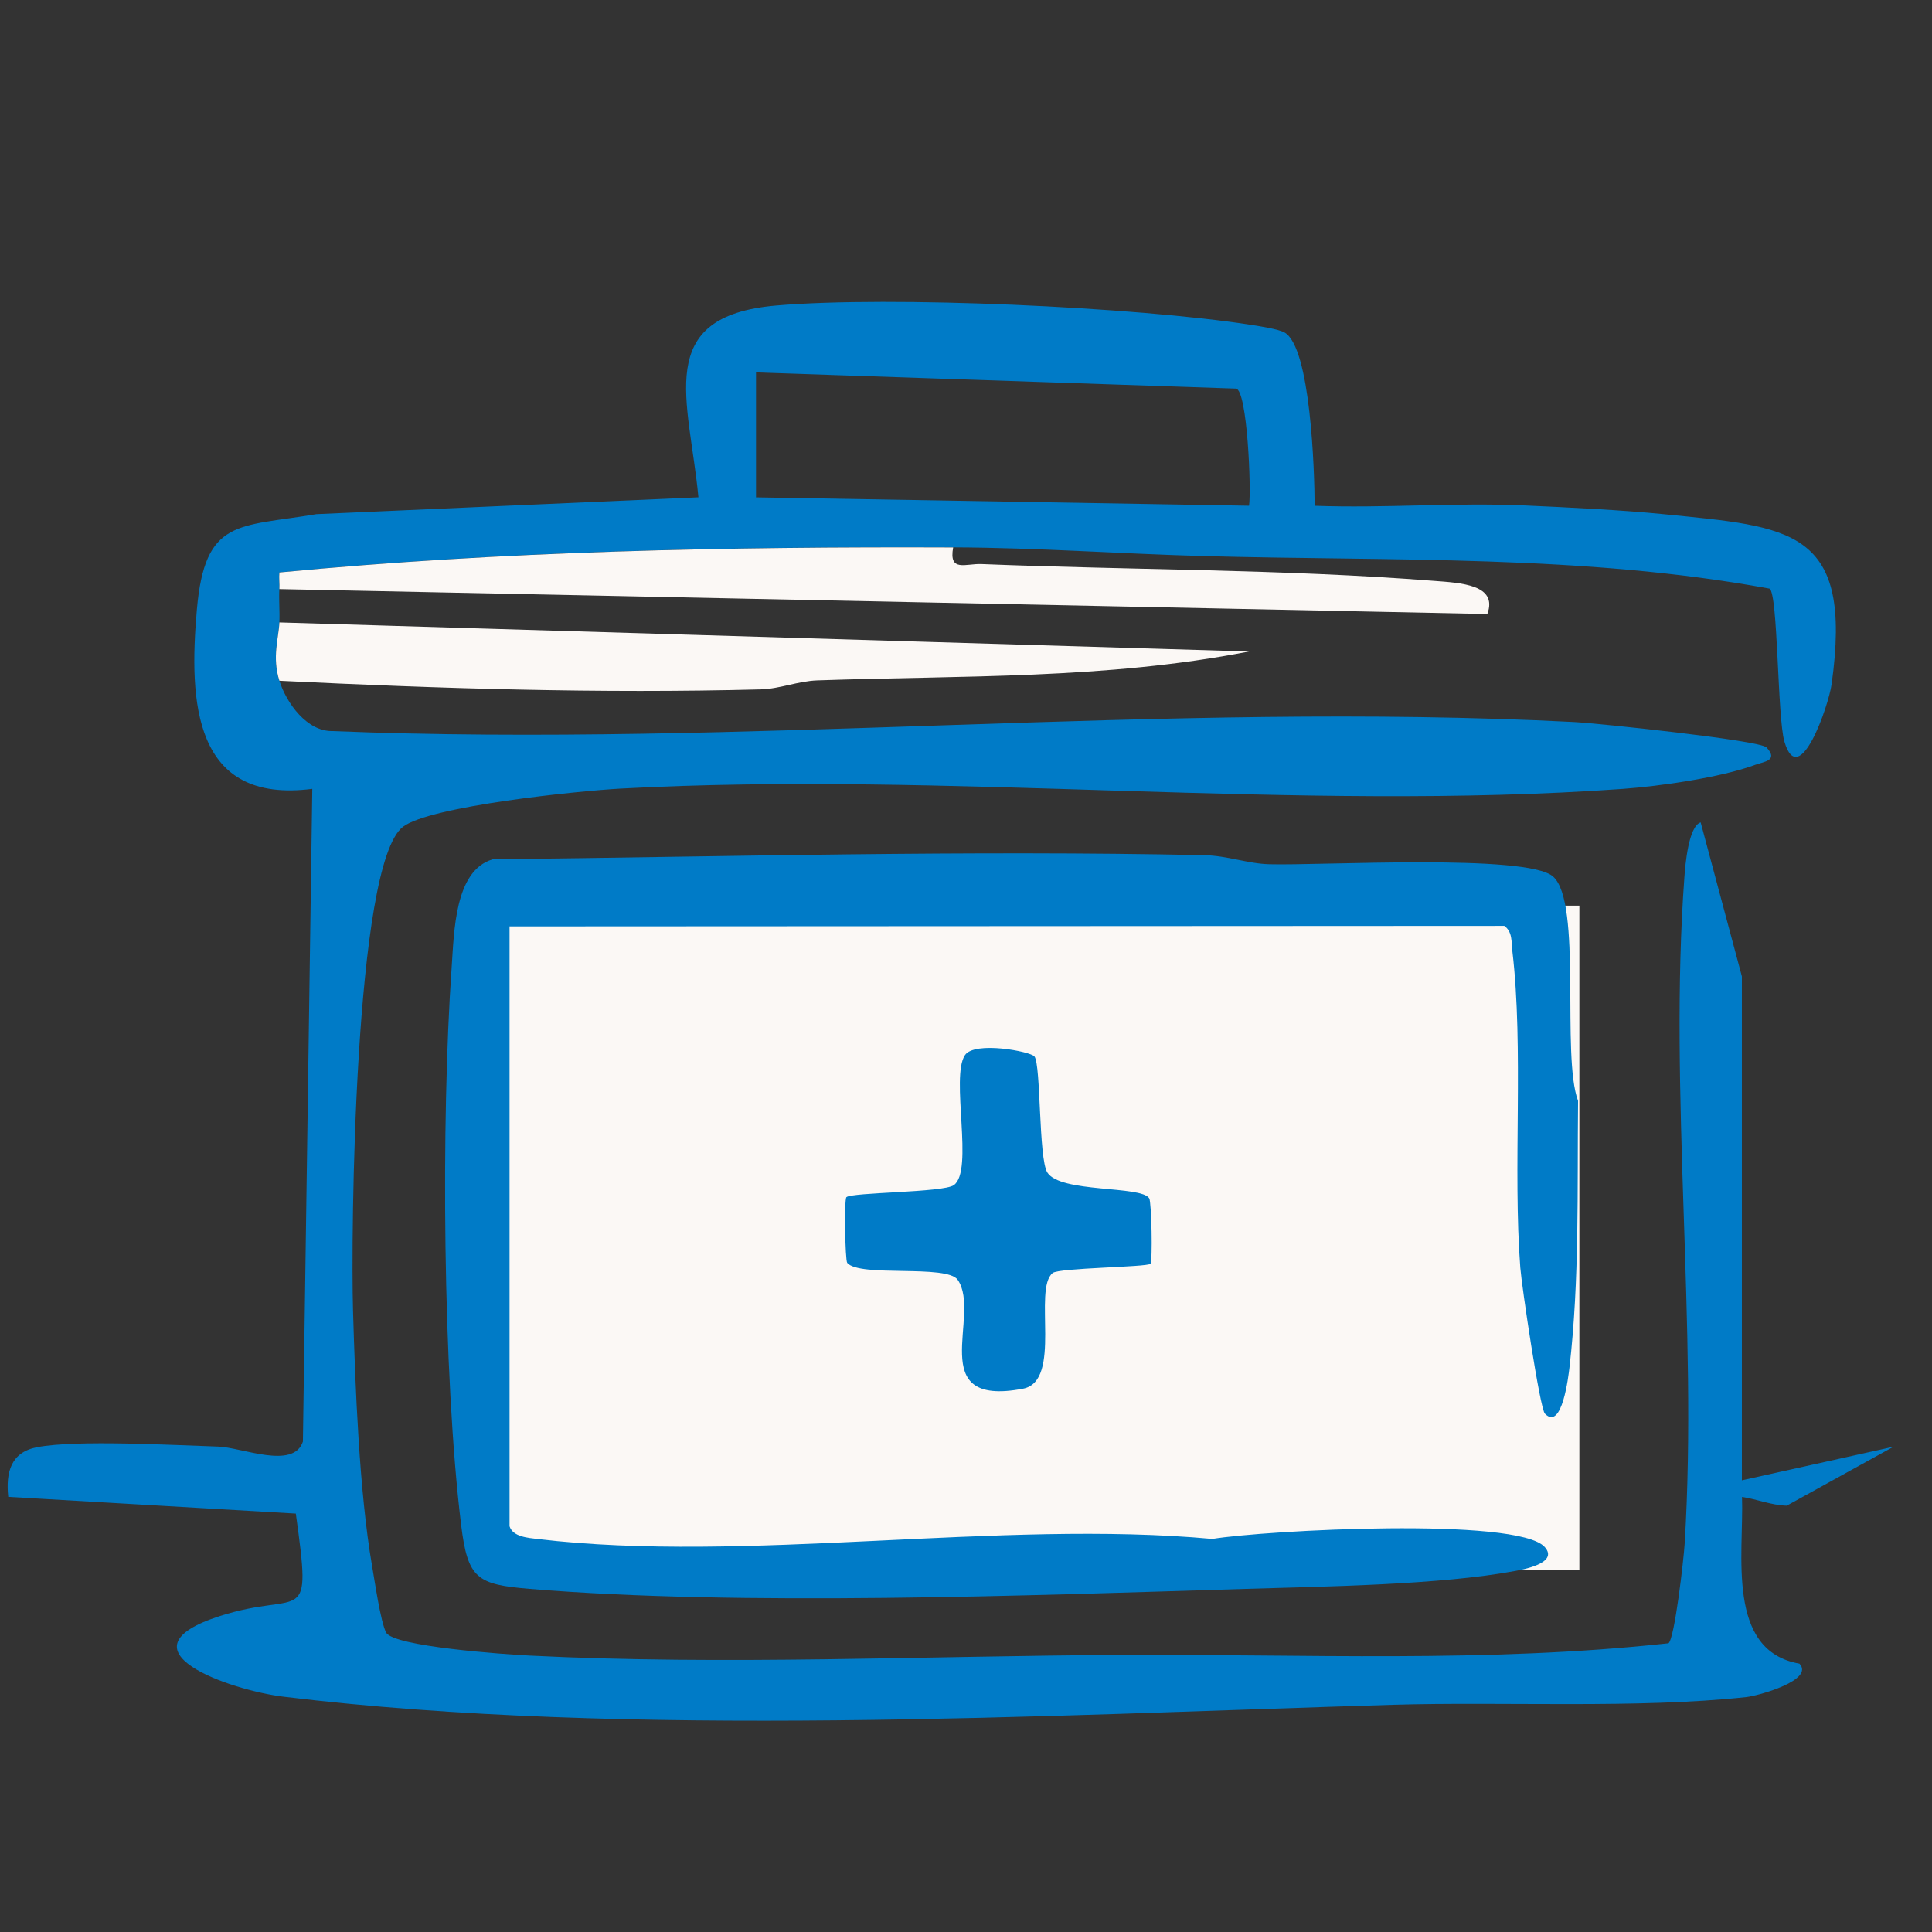
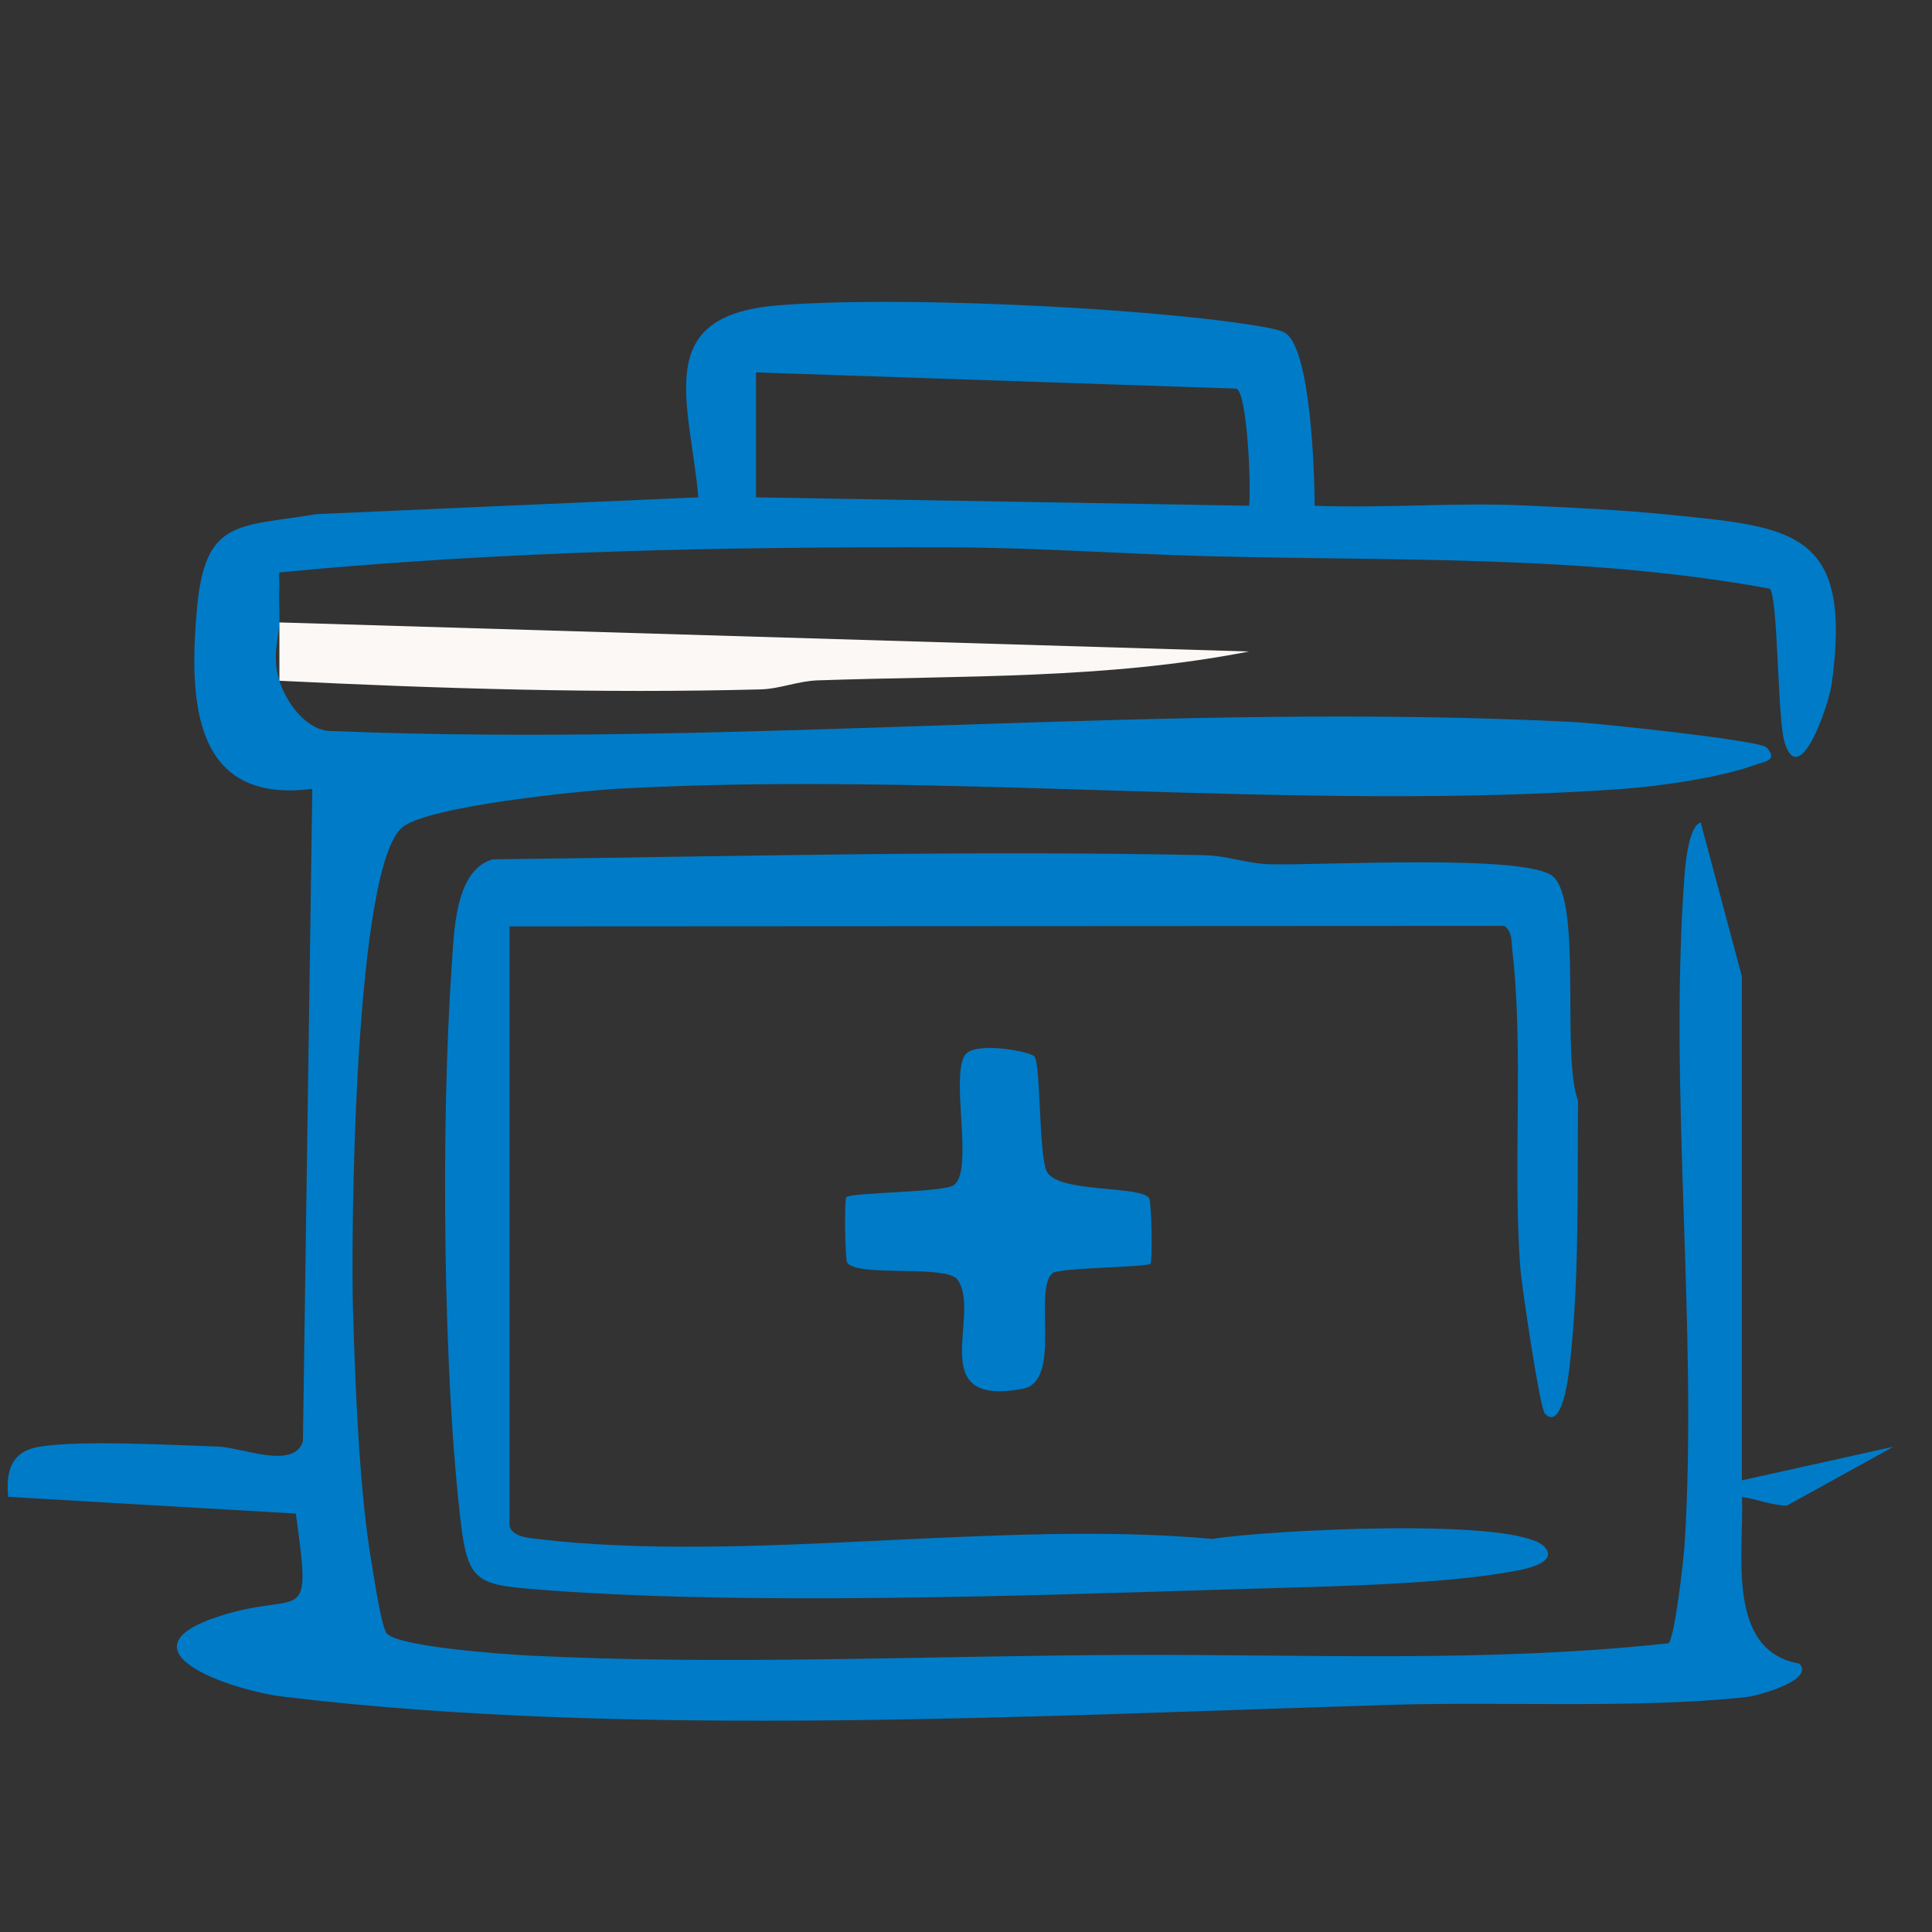
<svg xmlns="http://www.w3.org/2000/svg" width="42" height="42" viewBox="0 0 42 42" fill="none">
  <rect x="0" y="0" width="42" height="42" fill="#333333" stroke="none" />
-   <rect x="10.528" y="19.688" width="23.806" height="14.438" fill="#FBF8F5" />
  <path d="M38.842 32.732C38.499 32.721 38.2 32.591 37.87 32.542C37.912 33.785 37.517 35.886 39.118 36.166C39.454 36.523 38.229 36.864 37.962 36.893C35.595 37.148 32.693 36.989 30.27 37.061C22.701 37.289 13.641 37.792 6.166 36.885C5.001 36.744 2.478 35.87 4.784 35.13C6.584 34.553 6.784 35.448 6.431 32.904L0.179 32.54C0.124 32.006 0.235 31.569 0.809 31.46C1.666 31.297 3.757 31.416 4.741 31.447C5.26 31.464 6.38 31.956 6.585 31.338L6.789 17.149C4.21 17.482 4.102 15.271 4.28 13.25C4.455 11.261 5.179 11.465 6.879 11.177L15.183 10.811C14.983 8.694 14.18 6.874 16.873 6.642C19.367 6.427 24.693 6.674 27.191 7.061C27.38 7.09 27.788 7.154 27.921 7.226C28.495 7.538 28.577 10.263 28.579 10.995C30.093 11.051 31.628 10.921 33.143 10.988C34.056 11.028 35.276 11.088 36.17 11.178C38.934 11.456 40.29 11.485 39.818 14.872C39.752 15.347 39.111 17.199 38.792 16.124C38.637 15.601 38.655 12.901 38.468 12.796C34.415 12.052 30.267 12.201 26.161 12.088C24.358 12.039 22.549 11.906 20.721 11.899C15.827 11.881 10.936 11.976 6.073 12.444C6.062 12.563 6.081 12.684 6.073 12.805C6.06 13.045 6.084 13.289 6.073 13.53C6.058 13.867 5.909 14.282 6.073 14.797C6.229 15.288 6.672 15.901 7.225 15.893C16.151 16.255 25.321 15.243 34.214 15.696C34.74 15.723 38.26 16.093 38.404 16.249C38.671 16.538 38.344 16.557 38.155 16.627C37.416 16.902 36.074 17.093 35.276 17.15C28.215 17.656 20.591 16.758 13.479 17.144C12.579 17.194 9.355 17.521 8.76 17.974C7.695 18.786 7.627 26.884 7.674 28.476C7.722 30.13 7.81 32.431 8.087 34.032C8.147 34.377 8.273 35.252 8.393 35.488C8.55 35.796 10.973 35.964 11.514 35.991C15.756 36.204 20.162 35.996 24.374 35.977C28.343 35.956 32.328 36.154 36.271 35.723C36.405 35.627 36.603 33.895 36.624 33.547C36.912 28.84 36.272 23.741 36.618 19.057C36.636 18.814 36.705 17.961 36.971 17.878L37.867 21.226V32.181L41.164 31.45M16.435 8.096V10.812L27.153 10.994C27.204 10.65 27.117 8.485 26.87 8.448L16.436 8.096H16.435Z" fill="#007BC7" />
  <path d="M11.076 33.176C11.147 33.411 11.483 33.432 11.692 33.457C16.201 33.994 21.734 33.031 26.355 33.455C27.497 33.267 32.985 32.97 33.581 33.631C33.9 33.986 33.073 34.126 32.94 34.151C31.317 34.455 28.784 34.489 27.07 34.541C22.405 34.684 16.069 34.92 11.516 34.541C10.373 34.445 10.169 34.326 10.025 33.154C9.626 29.902 9.586 24.338 9.818 21.036C9.873 20.251 9.883 18.925 10.71 18.681C15.857 18.622 21.031 18.482 26.179 18.591C26.688 18.602 27.12 18.775 27.592 18.788C28.691 18.82 33.192 18.555 33.761 19.054C34.403 19.617 33.936 22.95 34.306 23.933C34.286 25.868 34.34 27.813 34.118 29.735C34.099 29.895 33.959 31.119 33.585 30.732C33.474 30.617 33.08 27.953 33.05 27.56C32.885 25.412 33.127 22.778 32.877 20.674C32.854 20.48 32.884 20.257 32.702 20.128L11.077 20.139V33.175L11.076 33.176Z" fill="#007BC7" />
-   <path d="M20.721 11.899C20.621 12.448 20.994 12.247 21.338 12.262C24.608 12.393 27.897 12.371 31.168 12.627C31.748 12.671 32.571 12.706 32.333 13.348L6.074 12.806C6.081 12.687 6.062 12.564 6.074 12.445C10.938 11.978 15.83 11.882 20.722 11.901L20.721 11.899Z" fill="#FBF8F5" />
  <path d="M22.488 22.967C22.632 23.15 22.576 25.185 22.768 25.489C23.054 25.939 24.811 25.769 24.983 26.05C25.034 26.132 25.06 27.425 25.009 27.474C24.93 27.548 23.024 27.561 22.884 27.674C22.45 28.026 23.101 30.024 22.24 30.189C20.072 30.603 21.344 28.584 20.821 27.824C20.586 27.48 18.687 27.774 18.418 27.454C18.372 27.399 18.349 26.075 18.4 26.026C18.512 25.918 20.5 25.926 20.733 25.765C21.179 25.459 20.656 23.408 20.978 22.937C21.19 22.627 22.401 22.858 22.488 22.967Z" fill="#007BC7" />
-   <path d="M6.074 13.531L27.152 14.163C24.044 14.771 20.908 14.682 17.767 14.791C17.344 14.806 16.954 14.976 16.531 14.987C13.046 15.078 9.547 14.97 6.074 14.799C5.91 14.285 6.059 13.87 6.074 13.531Z" fill="#FBF8F5" />
+   <path d="M6.074 13.531L27.152 14.163C24.044 14.771 20.908 14.682 17.767 14.791C17.344 14.806 16.954 14.976 16.531 14.987C13.046 15.078 9.547 14.97 6.074 14.799Z" fill="#FBF8F5" />
</svg>